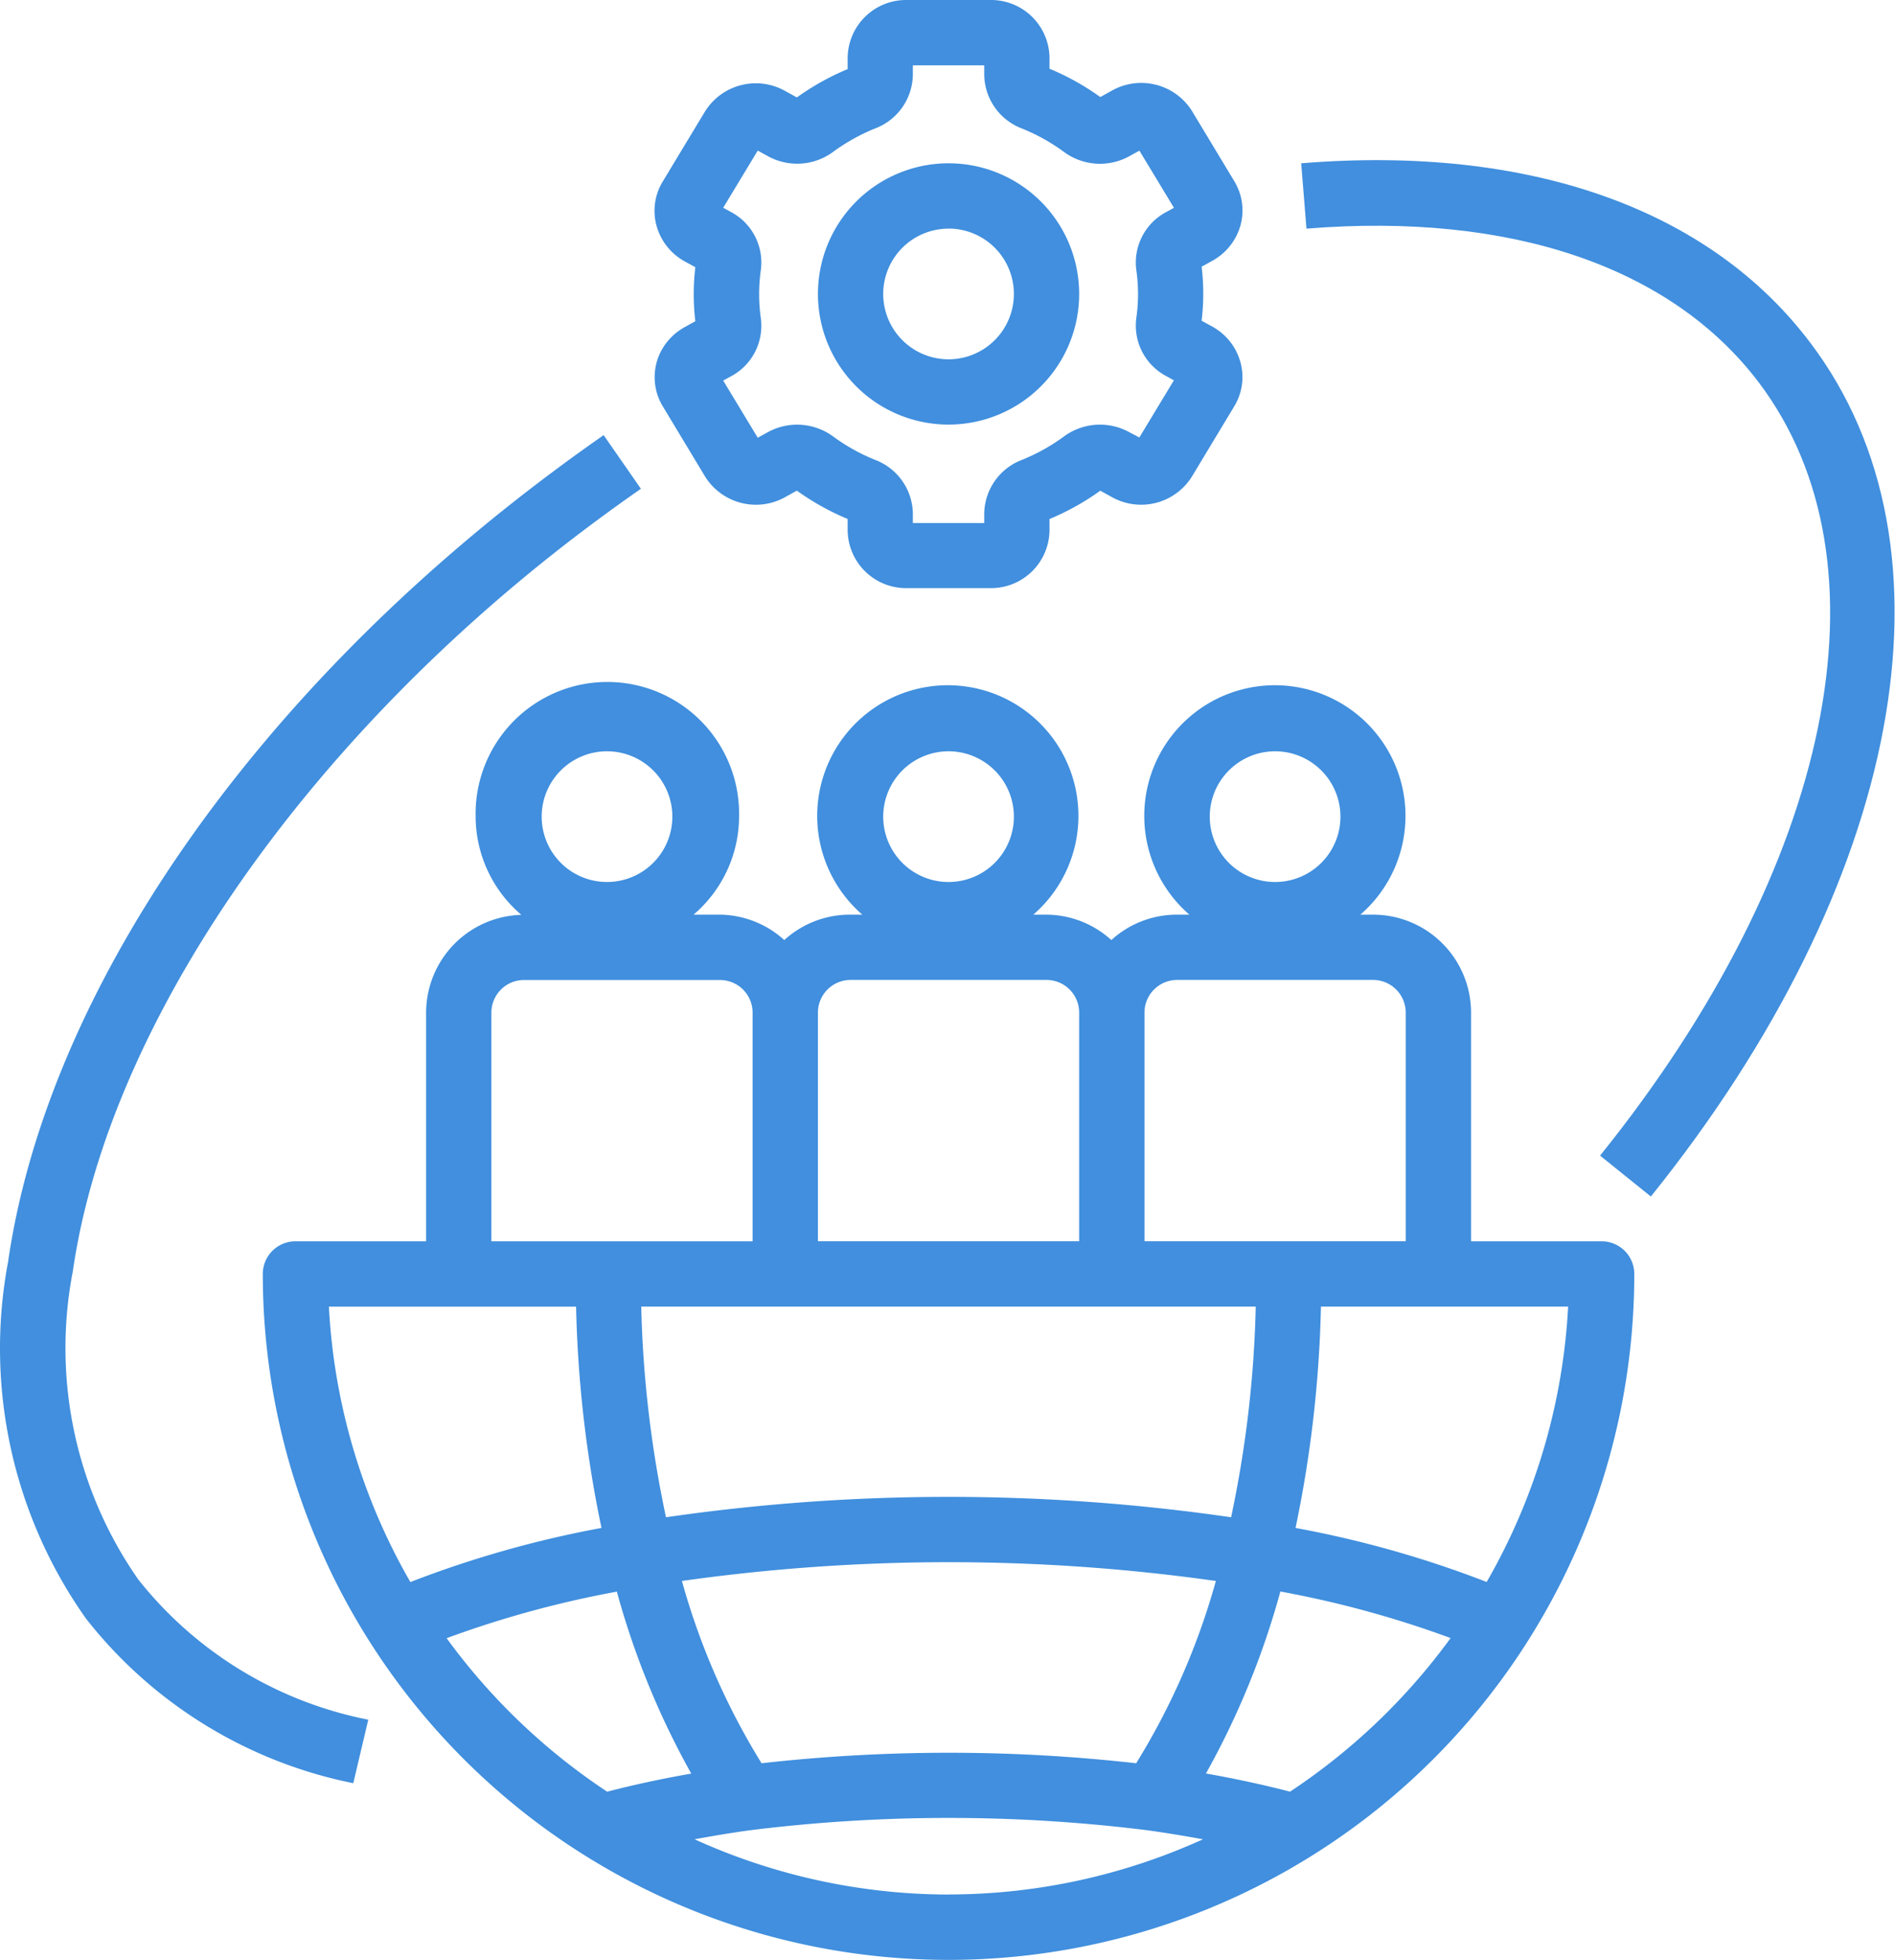
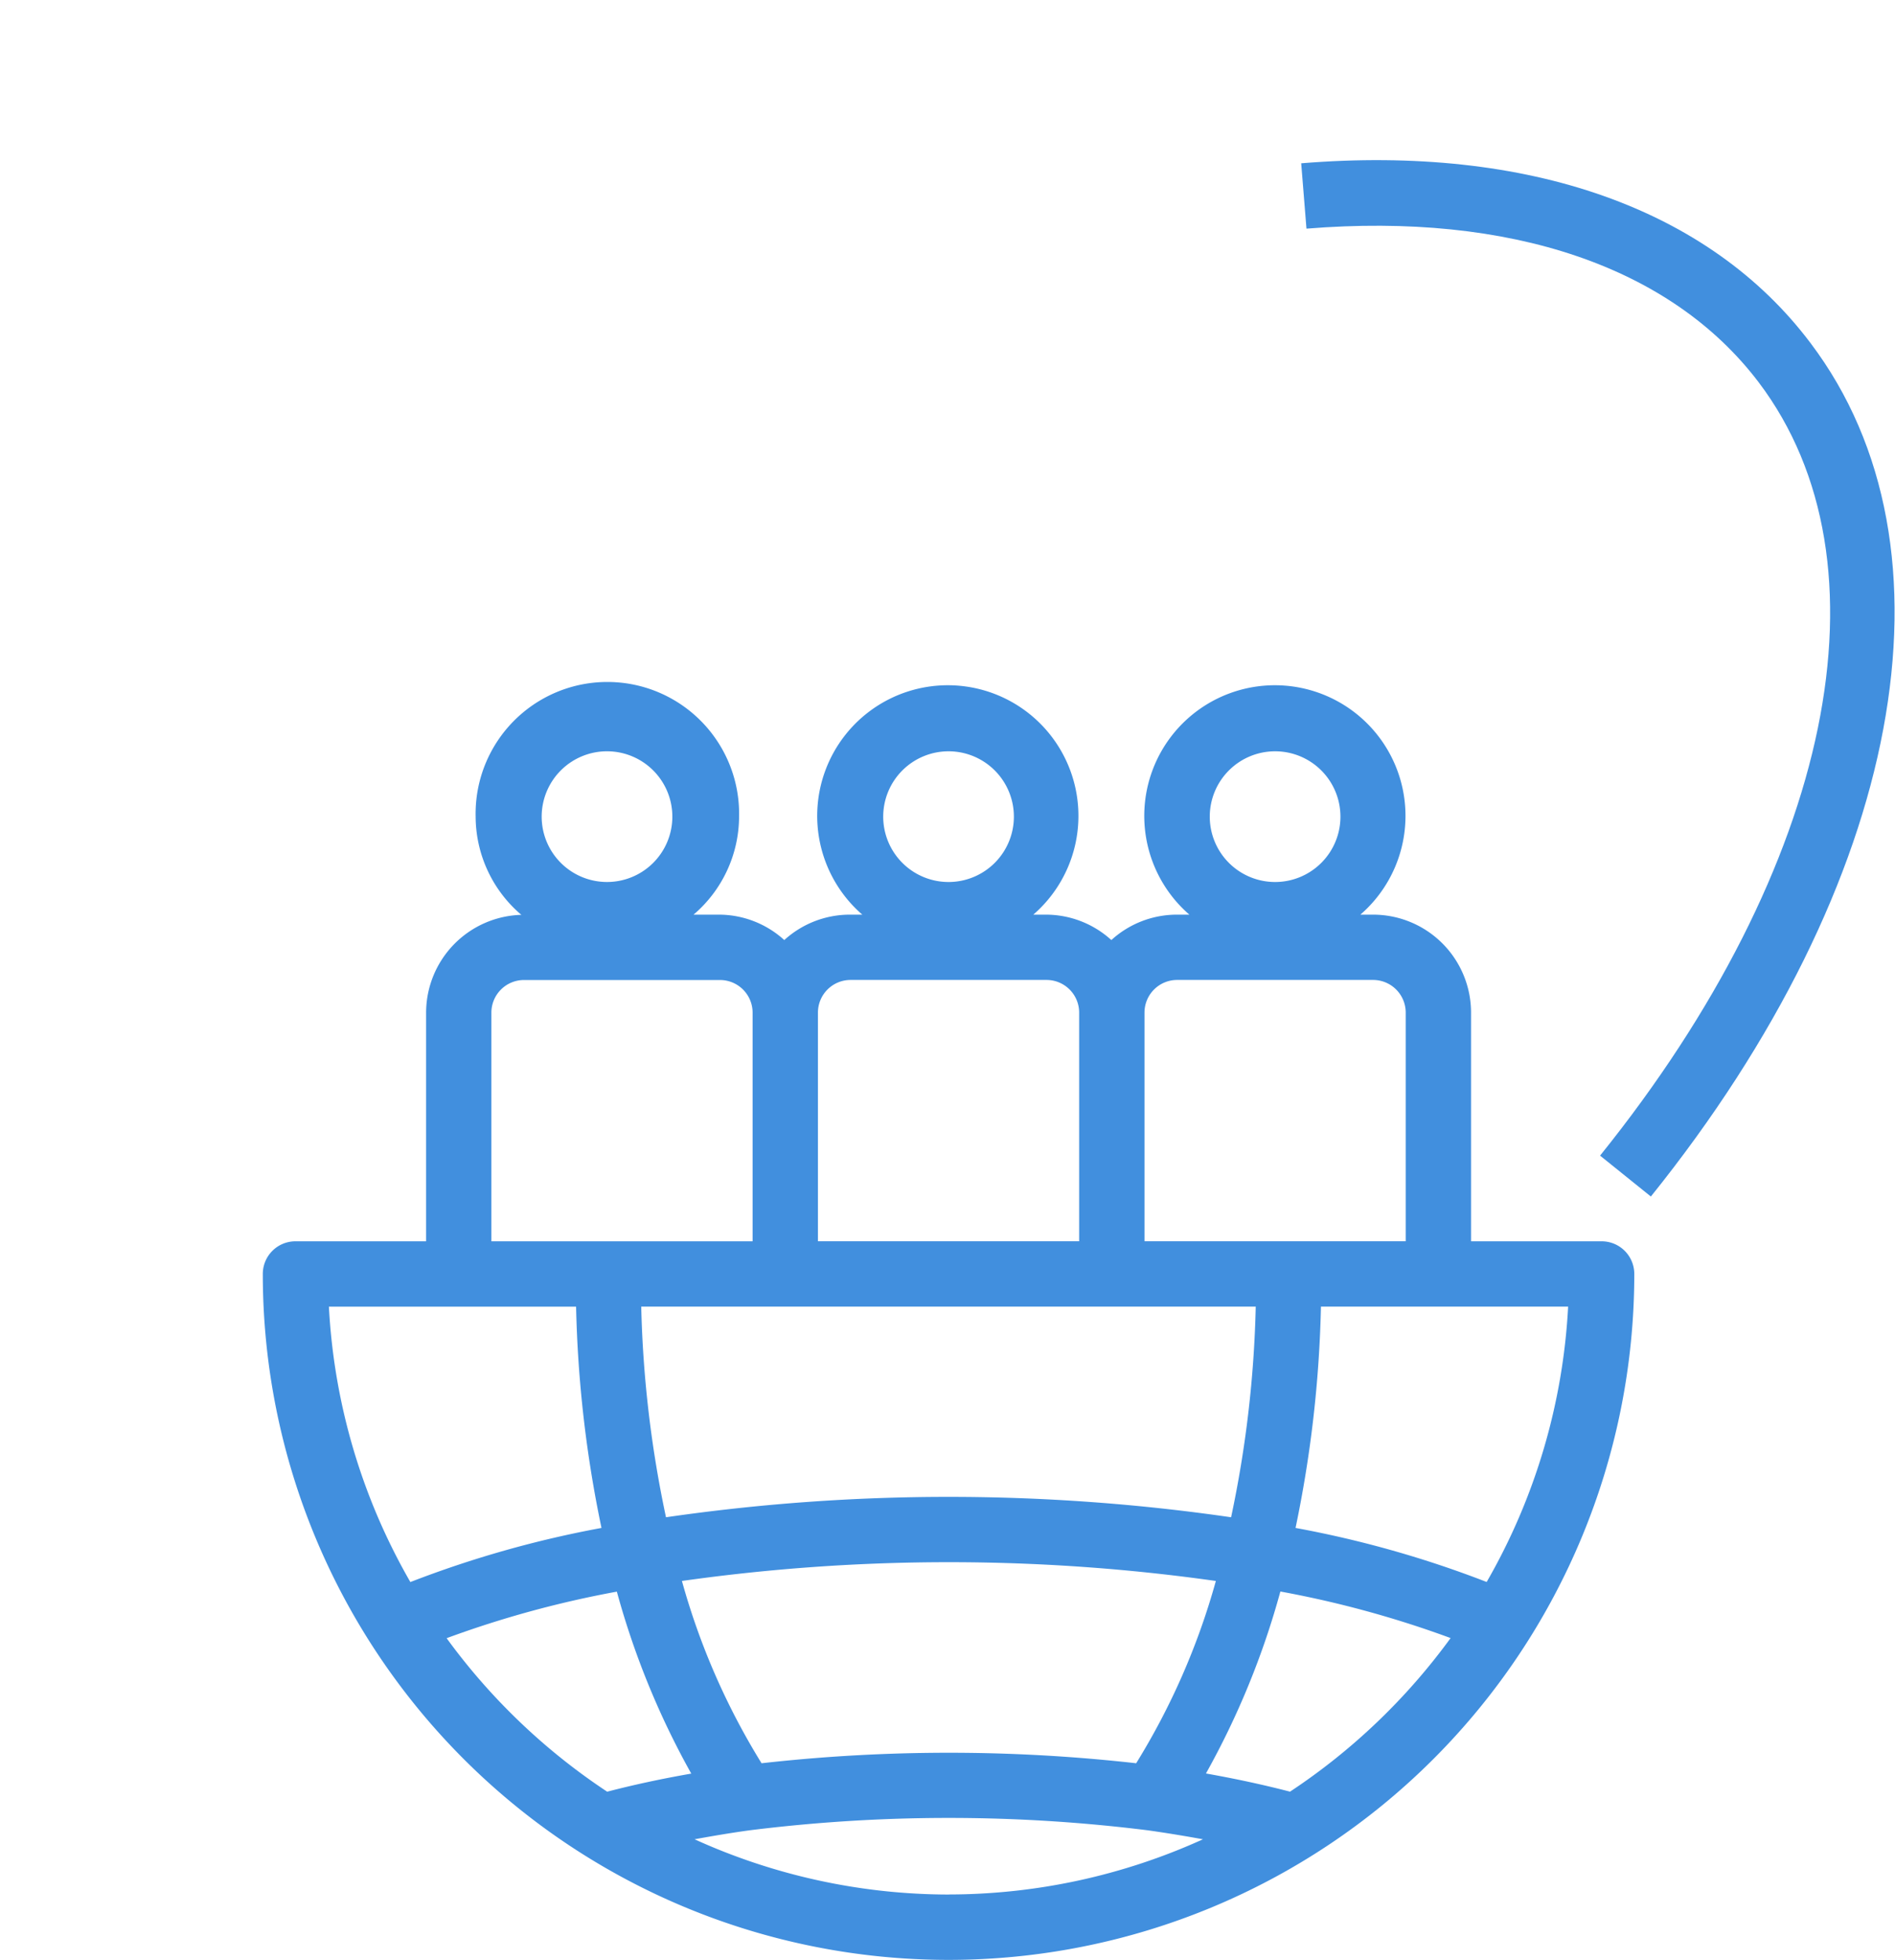
<svg xmlns="http://www.w3.org/2000/svg" width="29.845" height="30.858" viewBox="0 0 29.845 30.858">
  <g id="Grupo_25776" data-name="Grupo 25776" transform="translate(-973 -2312.571)">
    <path id="Trazado_12995" data-name="Trazado 12995" d="M13.572,28.127v3.6H11.514a.514.514,0,0,0-.514.514,10.8,10.8,0,1,0,21.6,0,.514.514,0,0,0-.514-.514H30.029v-3.6a1.543,1.543,0,0,0-1.543-1.543h-.2a2.057,2.057,0,1,0-2.693,0h-.2a1.533,1.533,0,0,0-1.029.4,1.533,1.533,0,0,0-1.029-.4h-.2a2.057,2.057,0,1,0-2.693,0h-.2a1.533,1.533,0,0,0-1.029.4,1.533,1.533,0,0,0-1.029-.4h-.4a2.038,2.038,0,0,0,.717-1.543,2.075,2.075,0,1,0-4.149,0,2.037,2.037,0,0,0,.72,1.546A1.543,1.543,0,0,0,13.572,28.127Zm2.852,12.266a9.845,9.845,0,0,1-2.529-2.417,16.182,16.182,0,0,1,2.681-.733,12.752,12.752,0,0,0,1.172,2.865Q17.048,40.23,16.423,40.393ZM17.6,37.075a30.043,30.043,0,0,1,8.41,0,11.086,11.086,0,0,1-1.255,2.87,26.414,26.414,0,0,0-5.9,0,11.076,11.076,0,0,1-1.254-2.87Zm4.2,4.937a9.7,9.7,0,0,1-4-.87c.28-.051.566-.1.865-.141a25.3,25.3,0,0,1,6.274,0c.3.042.586.09.868.141a9.7,9.7,0,0,1-4,.869Zm5.377-1.62q-.624-.162-1.323-.286a12.766,12.766,0,0,0,1.172-2.865,16.183,16.183,0,0,1,2.681.733A9.845,9.845,0,0,1,27.177,40.393Zm4.381-7.637a9.7,9.7,0,0,1-1.283,4.336,16.668,16.668,0,0,0-3.01-.851,18.956,18.956,0,0,0,.4-3.485Zm-4.615-8.743a1.029,1.029,0,1,1-1.029,1.029A1.029,1.029,0,0,1,26.943,24.012Zm-2.057,4.114a.514.514,0,0,1,.514-.514h3.086a.514.514,0,0,1,.514.514v3.6H24.886ZM21.8,24.012a1.029,1.029,0,1,1-1.029,1.029A1.029,1.029,0,0,1,21.8,24.012Zm-2.057,4.114a.514.514,0,0,1,.514-.514h3.086a.514.514,0,0,1,.514.514v3.6H19.743Zm6.895,4.629a17.835,17.835,0,0,1-.388,3.317,31.009,31.009,0,0,0-8.9,0,17.84,17.84,0,0,1-.39-3.317Zm-10.2-8.743a1.029,1.029,0,1,1-1.046,1.029,1.029,1.029,0,0,1,1.046-1.029ZM14.6,28.127a.514.514,0,0,1,.514-.514H18.2a.514.514,0,0,1,.514.514v3.6H14.6Zm1.334,4.629a18.95,18.95,0,0,0,.4,3.484,16.721,16.721,0,0,0-3.01.852,9.7,9.7,0,0,1-1.283-4.336Z" transform="translate(966.139 2300.388)" fill="#418fde" />
-     <path id="Trazado_12996" data-name="Trazado 12996" d="M23.03,7.709a.885.885,0,0,0,.1.693l.663,1.1a.944.944,0,0,0,1.253.33l.193-.107a4.005,4.005,0,0,0,.8.446v.179a.92.92,0,0,0,.927.91h1.326a.92.92,0,0,0,.926-.909v-.179a4.02,4.02,0,0,0,.8-.446l.194.107A.943.943,0,0,0,31.463,9.5l.663-1.1a.886.886,0,0,0,.1-.694.919.919,0,0,0-.442-.563l-.17-.093a3.6,3.6,0,0,0,0-.851l.17-.094a.917.917,0,0,0,.443-.561.885.885,0,0,0-.1-.693l-.663-1.1a.943.943,0,0,0-1.253-.33l-.193.107a4.005,4.005,0,0,0-.8-.446V2.909A.92.92,0,0,0,28.291,2H26.965a.92.92,0,0,0-.926.909v.179a4.02,4.02,0,0,0-.8.446l-.194-.107a.943.943,0,0,0-1.253.329l-.664,1.1a.886.886,0,0,0-.1.695.919.919,0,0,0,.442.563l.17.093a3.6,3.6,0,0,0,0,.851l-.17.094a.917.917,0,0,0-.442.56Zm1.615-1.08a2.712,2.712,0,0,1,.027-.379.9.9,0,0,0-.463-.908l-.13-.071.544-.9.167.092a.955.955,0,0,0,1.023-.074,3.031,3.031,0,0,1,.66-.367.919.919,0,0,0,.593-.848V3.029H28.19v.146a.919.919,0,0,0,.593.848,3.015,3.015,0,0,1,.66.367.956.956,0,0,0,1.024.074l.167-.092.544.9-.13.071a.9.9,0,0,0-.463.908,2.646,2.646,0,0,1,0,.758.9.9,0,0,0,.463.908l.129.071-.544.9L30.466,8.8a.957.957,0,0,0-1.023.074,3.031,3.031,0,0,1-.66.367.919.919,0,0,0-.593.848v.146H27.066v-.146a.919.919,0,0,0-.593-.848,3.015,3.015,0,0,1-.66-.367A.959.959,0,0,0,24.79,8.8l-.167.092-.544-.9.13-.071a.9.9,0,0,0,.463-.908,2.7,2.7,0,0,1-.027-.379Z" transform="translate(960.311 2310.571)" fill="#418fde" />
-     <path id="Trazado_12997" data-name="Trazado 12997" d="M30.057,11.114A2.057,2.057,0,1,0,28,9.057,2.057,2.057,0,0,0,30.057,11.114Zm0-3.086a1.029,1.029,0,1,1-1.029,1.029A1.029,1.029,0,0,1,30.057,8.029Z" transform="translate(957.882 2308.142)" fill="#418fde" />
    <path id="Trazado_12998" data-name="Trazado 12998" d="M42.8,6.953l.083,1.029c3.214-.261,5.745.6,7.124,2.422,2.146,2.84,1.166,7.618-2.5,12.173l.8.644c3.967-4.934,4.955-10.208,2.515-13.437C49.229,7.666,46.379,6.661,42.8,6.953Z" transform="translate(950.693 2308.189)" fill="#418fde" />
-     <path id="Trazado_12999" data-name="Trazado 12999" d="M8.517,36.546l.236-1a6.128,6.128,0,0,1-3.622-2.207A6.361,6.361,0,0,1,4.1,28.486c.572-3.954,3.748-8.5,8.291-11.85q.326-.241.656-.47l-.587-.845c-.228.159-.455.321-.68.488-4.828,3.564-8.08,8.25-8.7,12.53a7.359,7.359,0,0,0,1.23,5.619A7.13,7.13,0,0,0,8.517,36.546Z" transform="translate(970.047 2304.101)" fill="#418fde" />
  </g>
</svg>